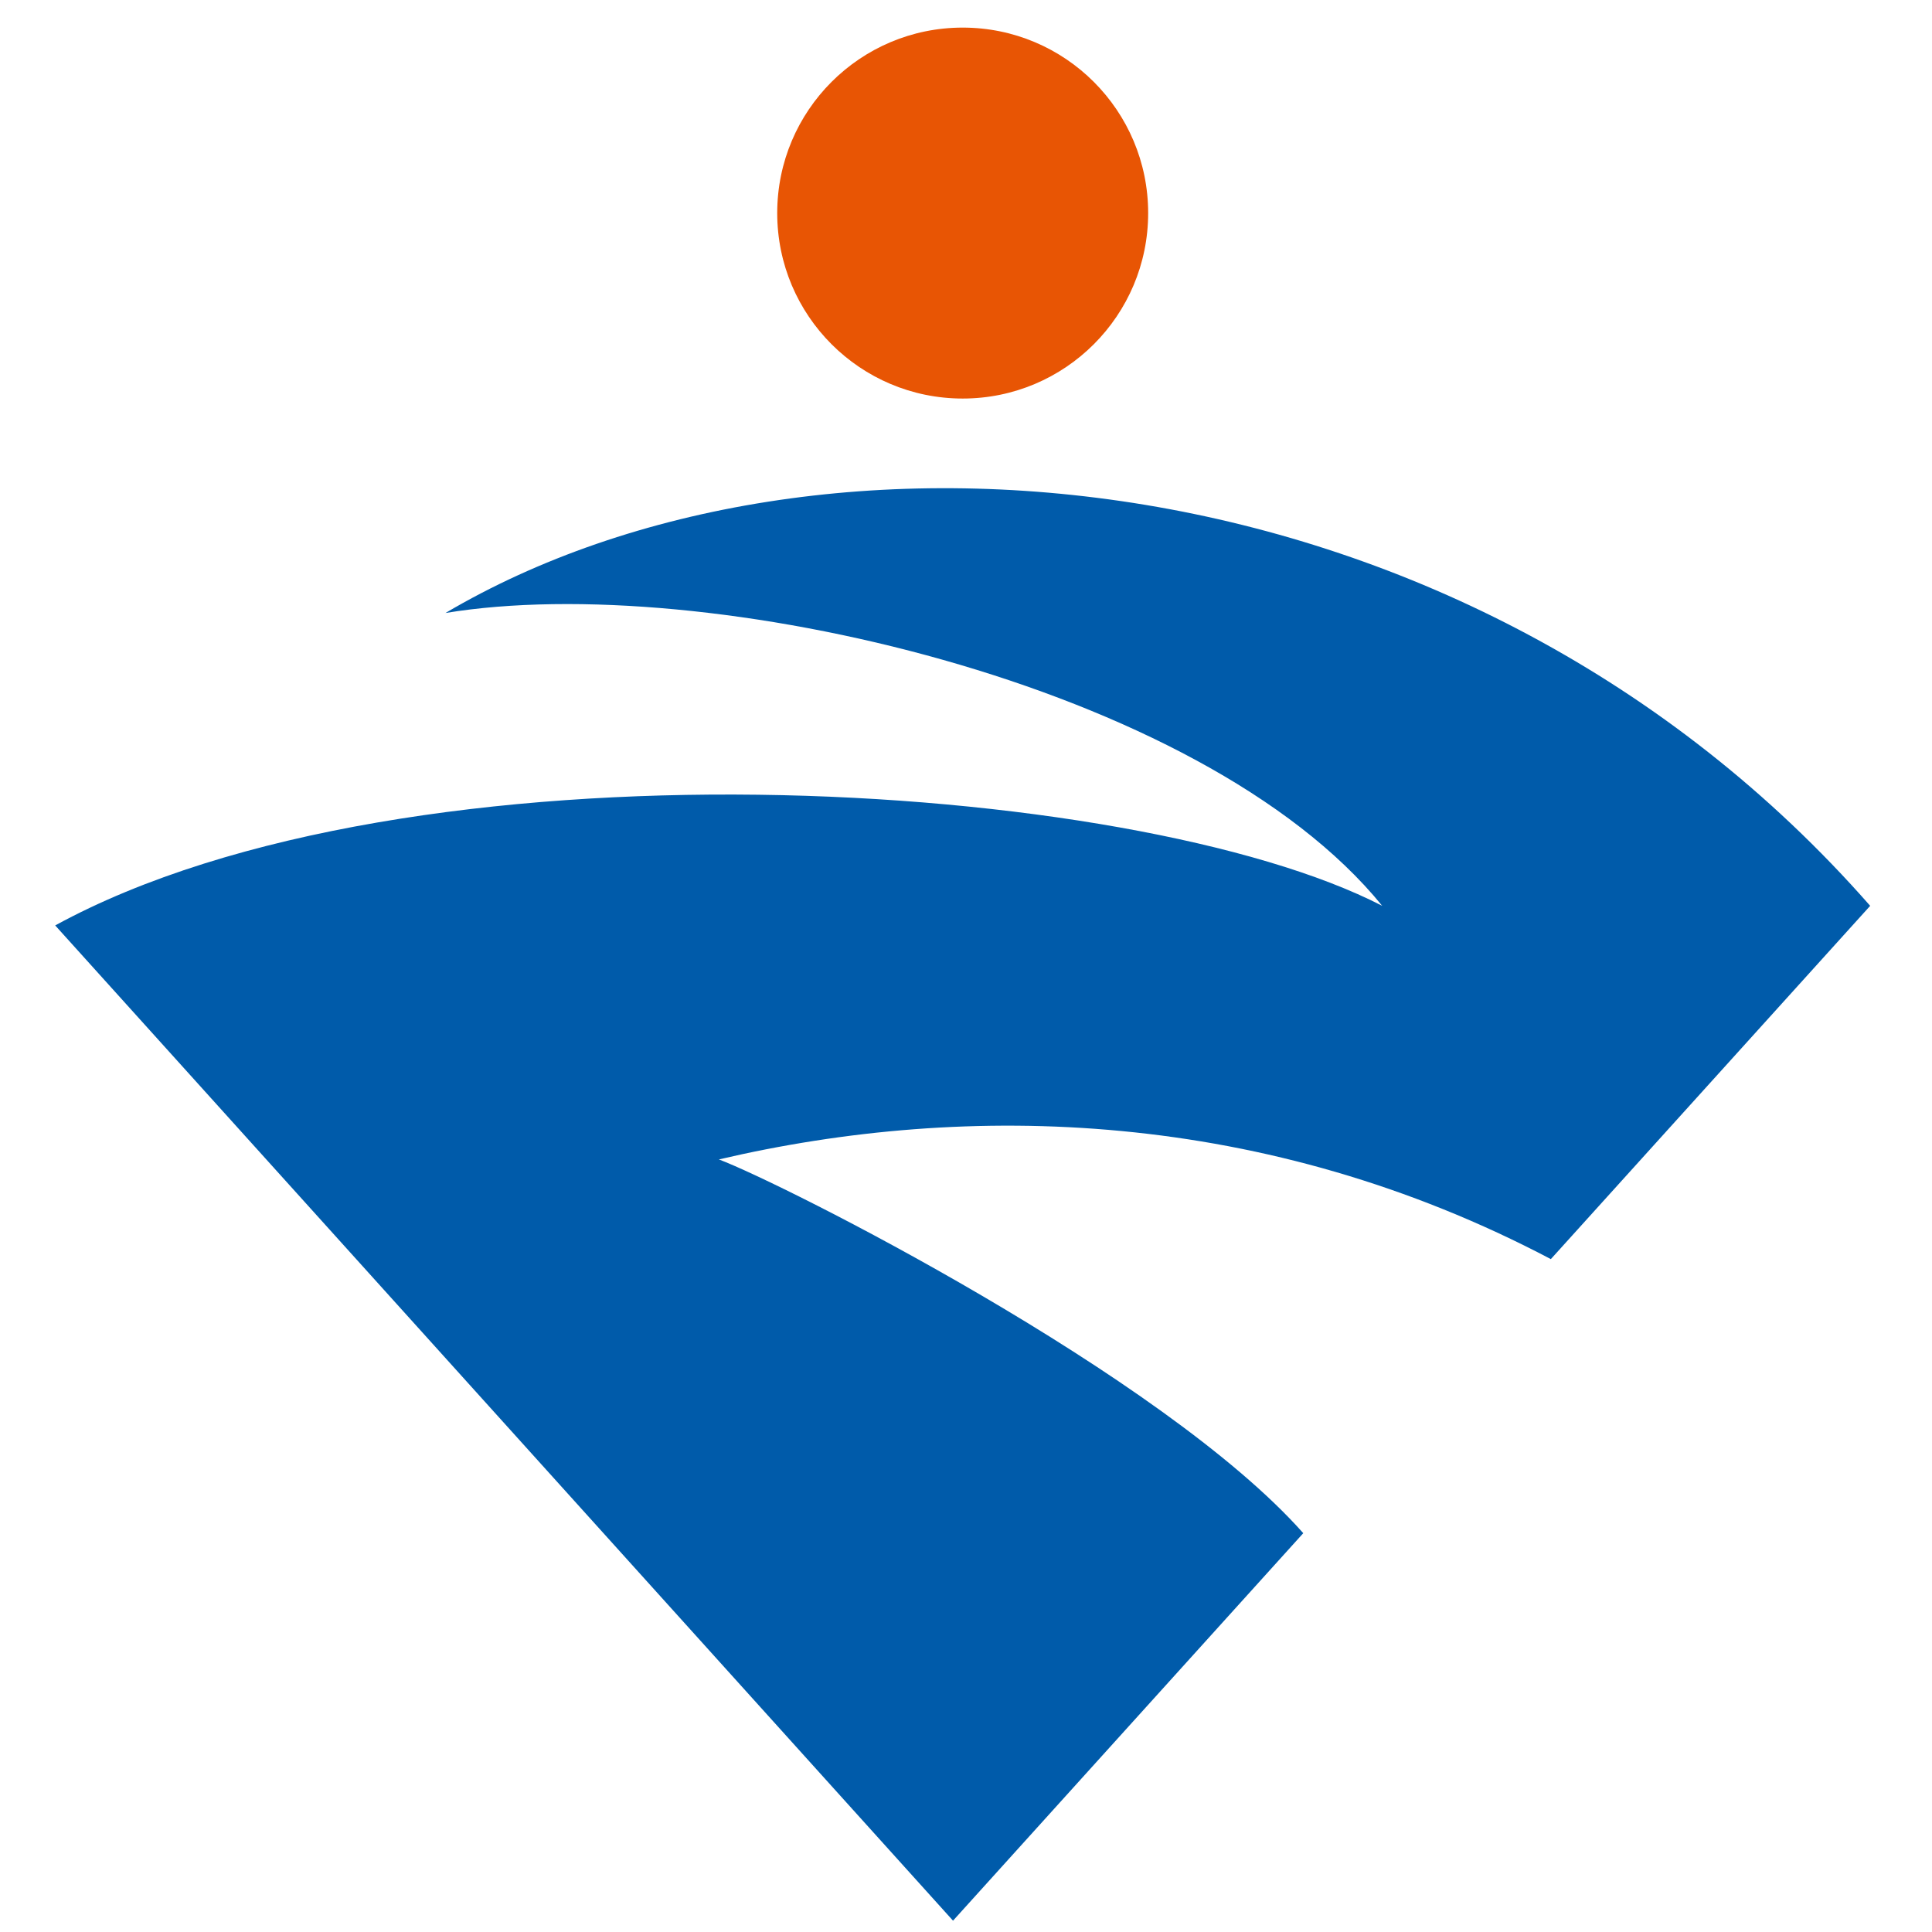
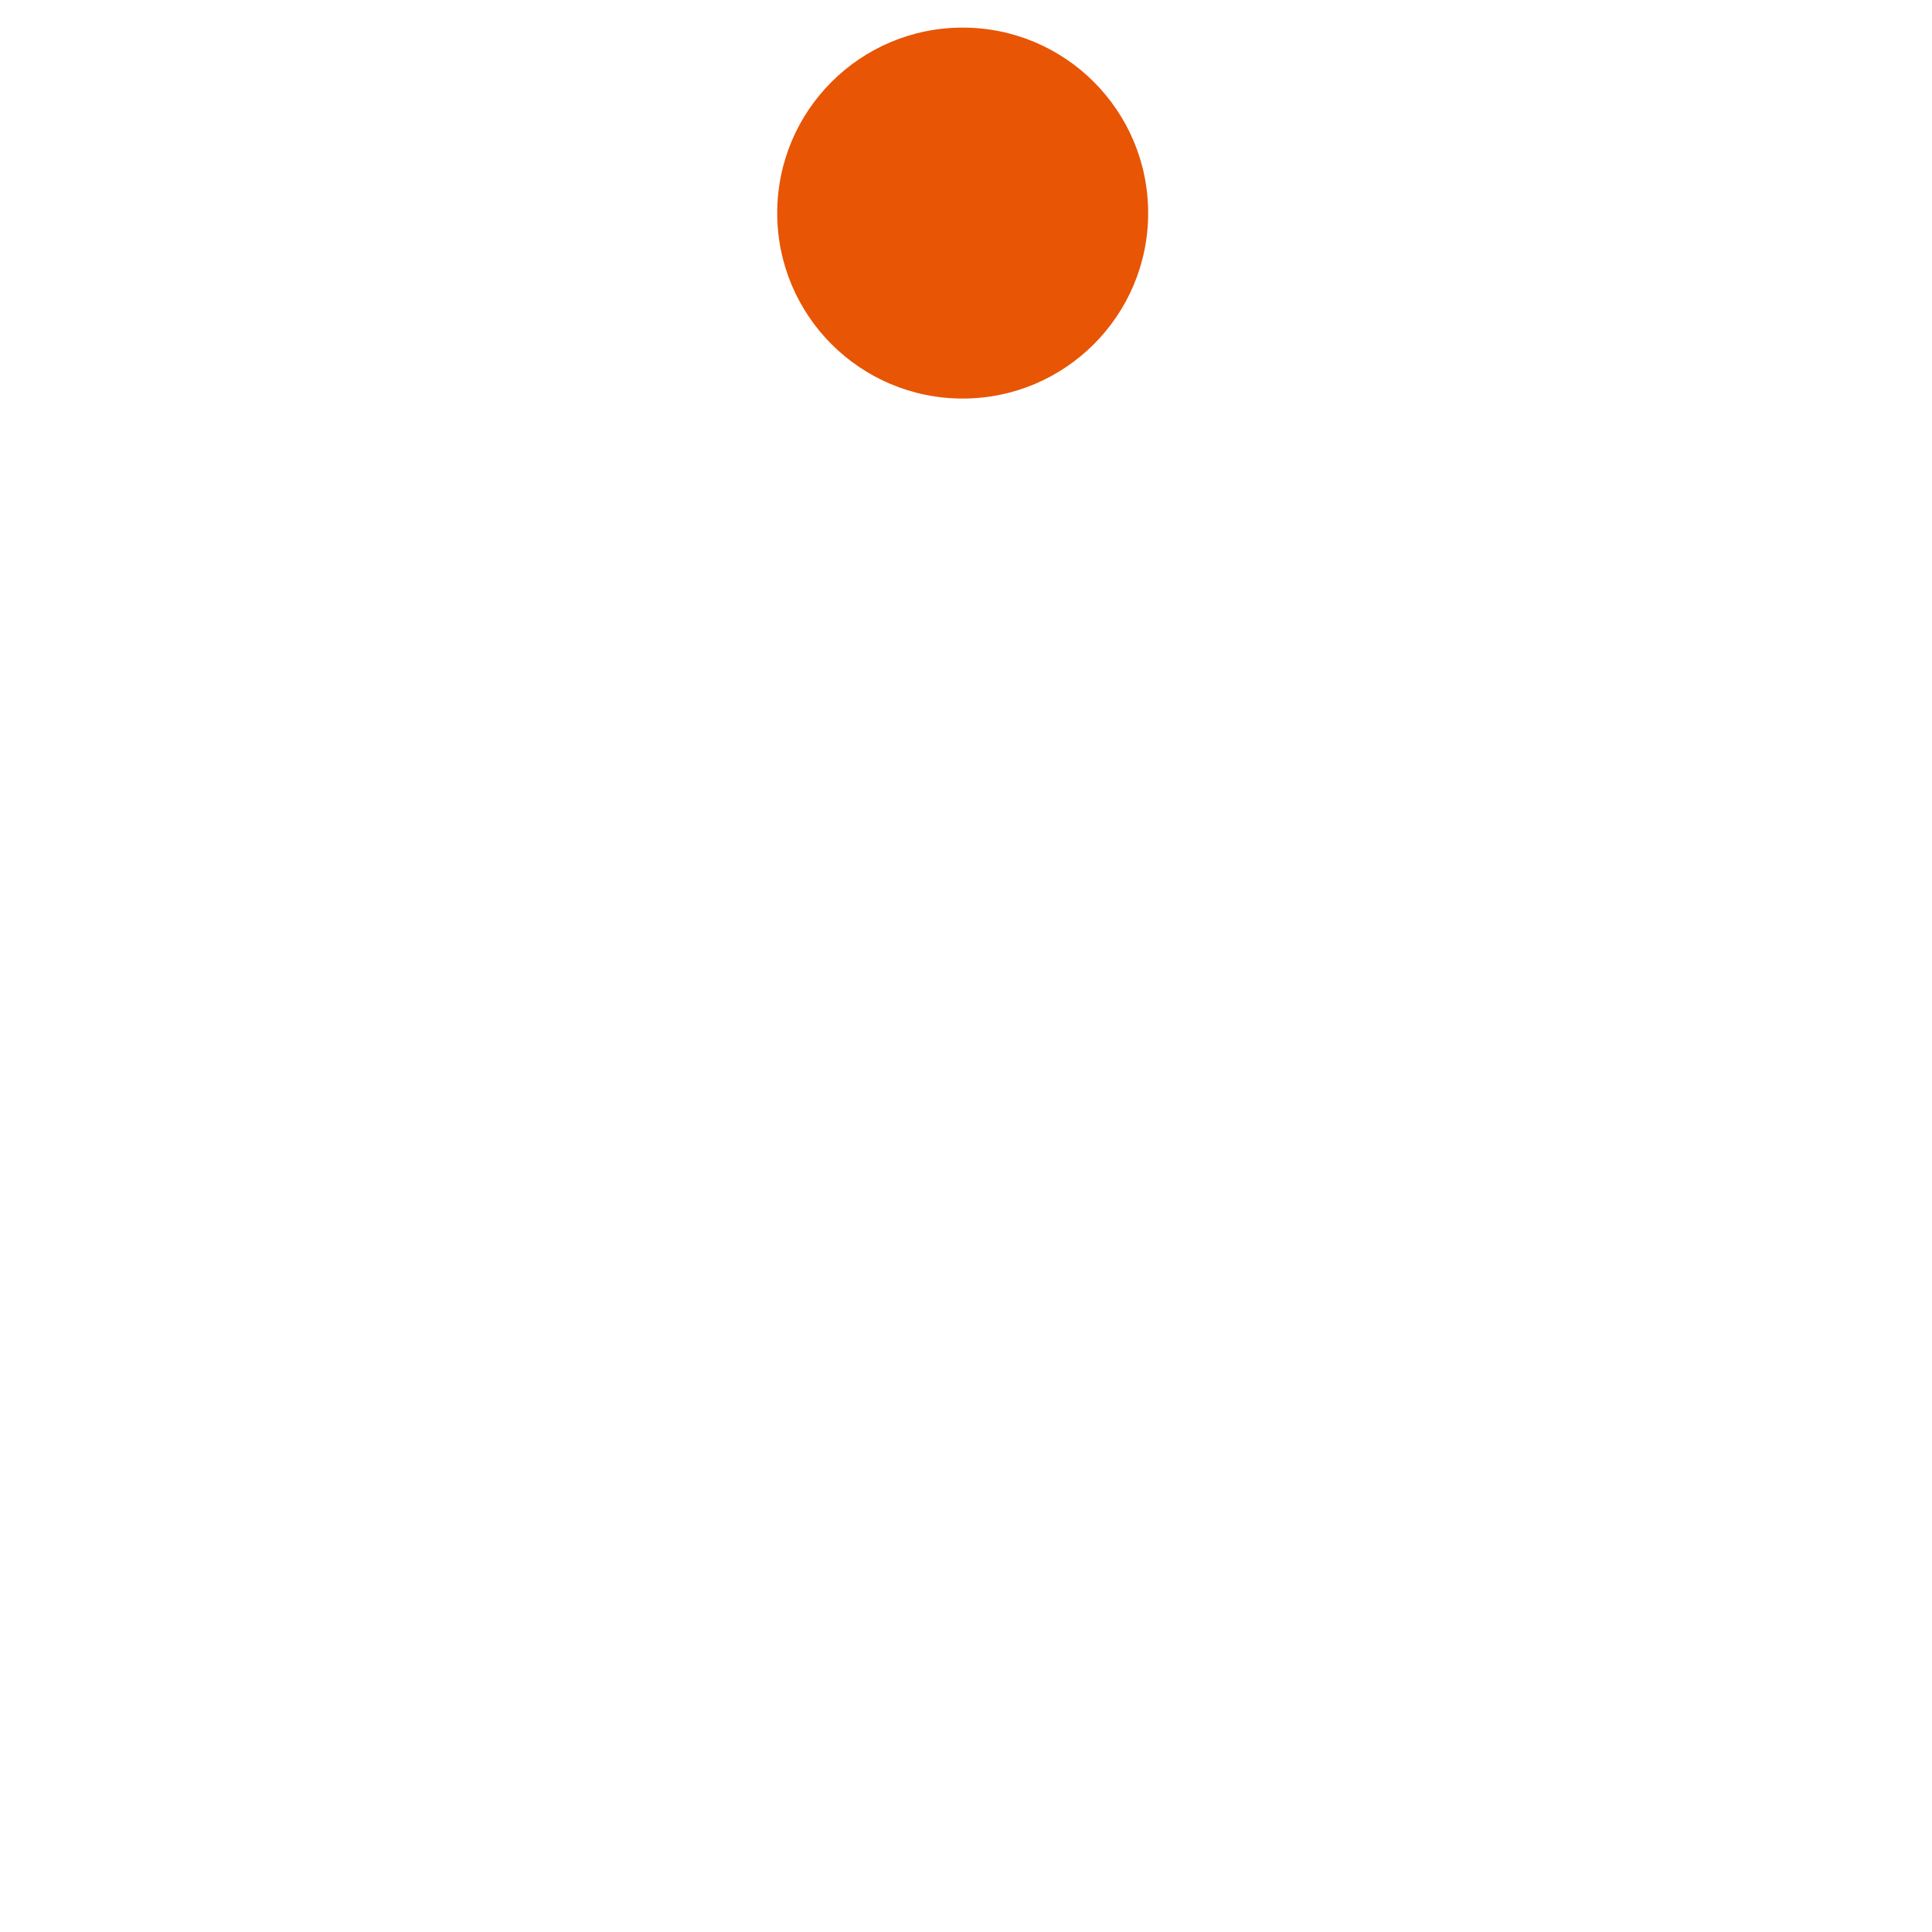
<svg xmlns="http://www.w3.org/2000/svg" id="_レイヤー_1" data-name="レイヤー 1" viewBox="0 0 70 70">
  <defs>
    <style>
      .cls-1 {
        fill: #005baa;
      }

      .cls-2 {
        fill: #e85504;
      }
    </style>
  </defs>
-   <path class="cls-1" d="m26.04,42.01c9.06-2.12,19.82-1.83,30.15,3.61l11.57-12.8c-14.62-16.66-38.19-18.54-51.62-10.61,9.4-1.55,27.39,2.55,33.94,10.61-9.04-4.66-35.23-6.31-48.08.71l32.53,36.06,12.69-14.04c-5.09-5.74-18.88-12.68-21.17-13.54Z" />
  <circle class="cls-2" cx="34.88" cy="7.72" r="6.72" />
</svg>